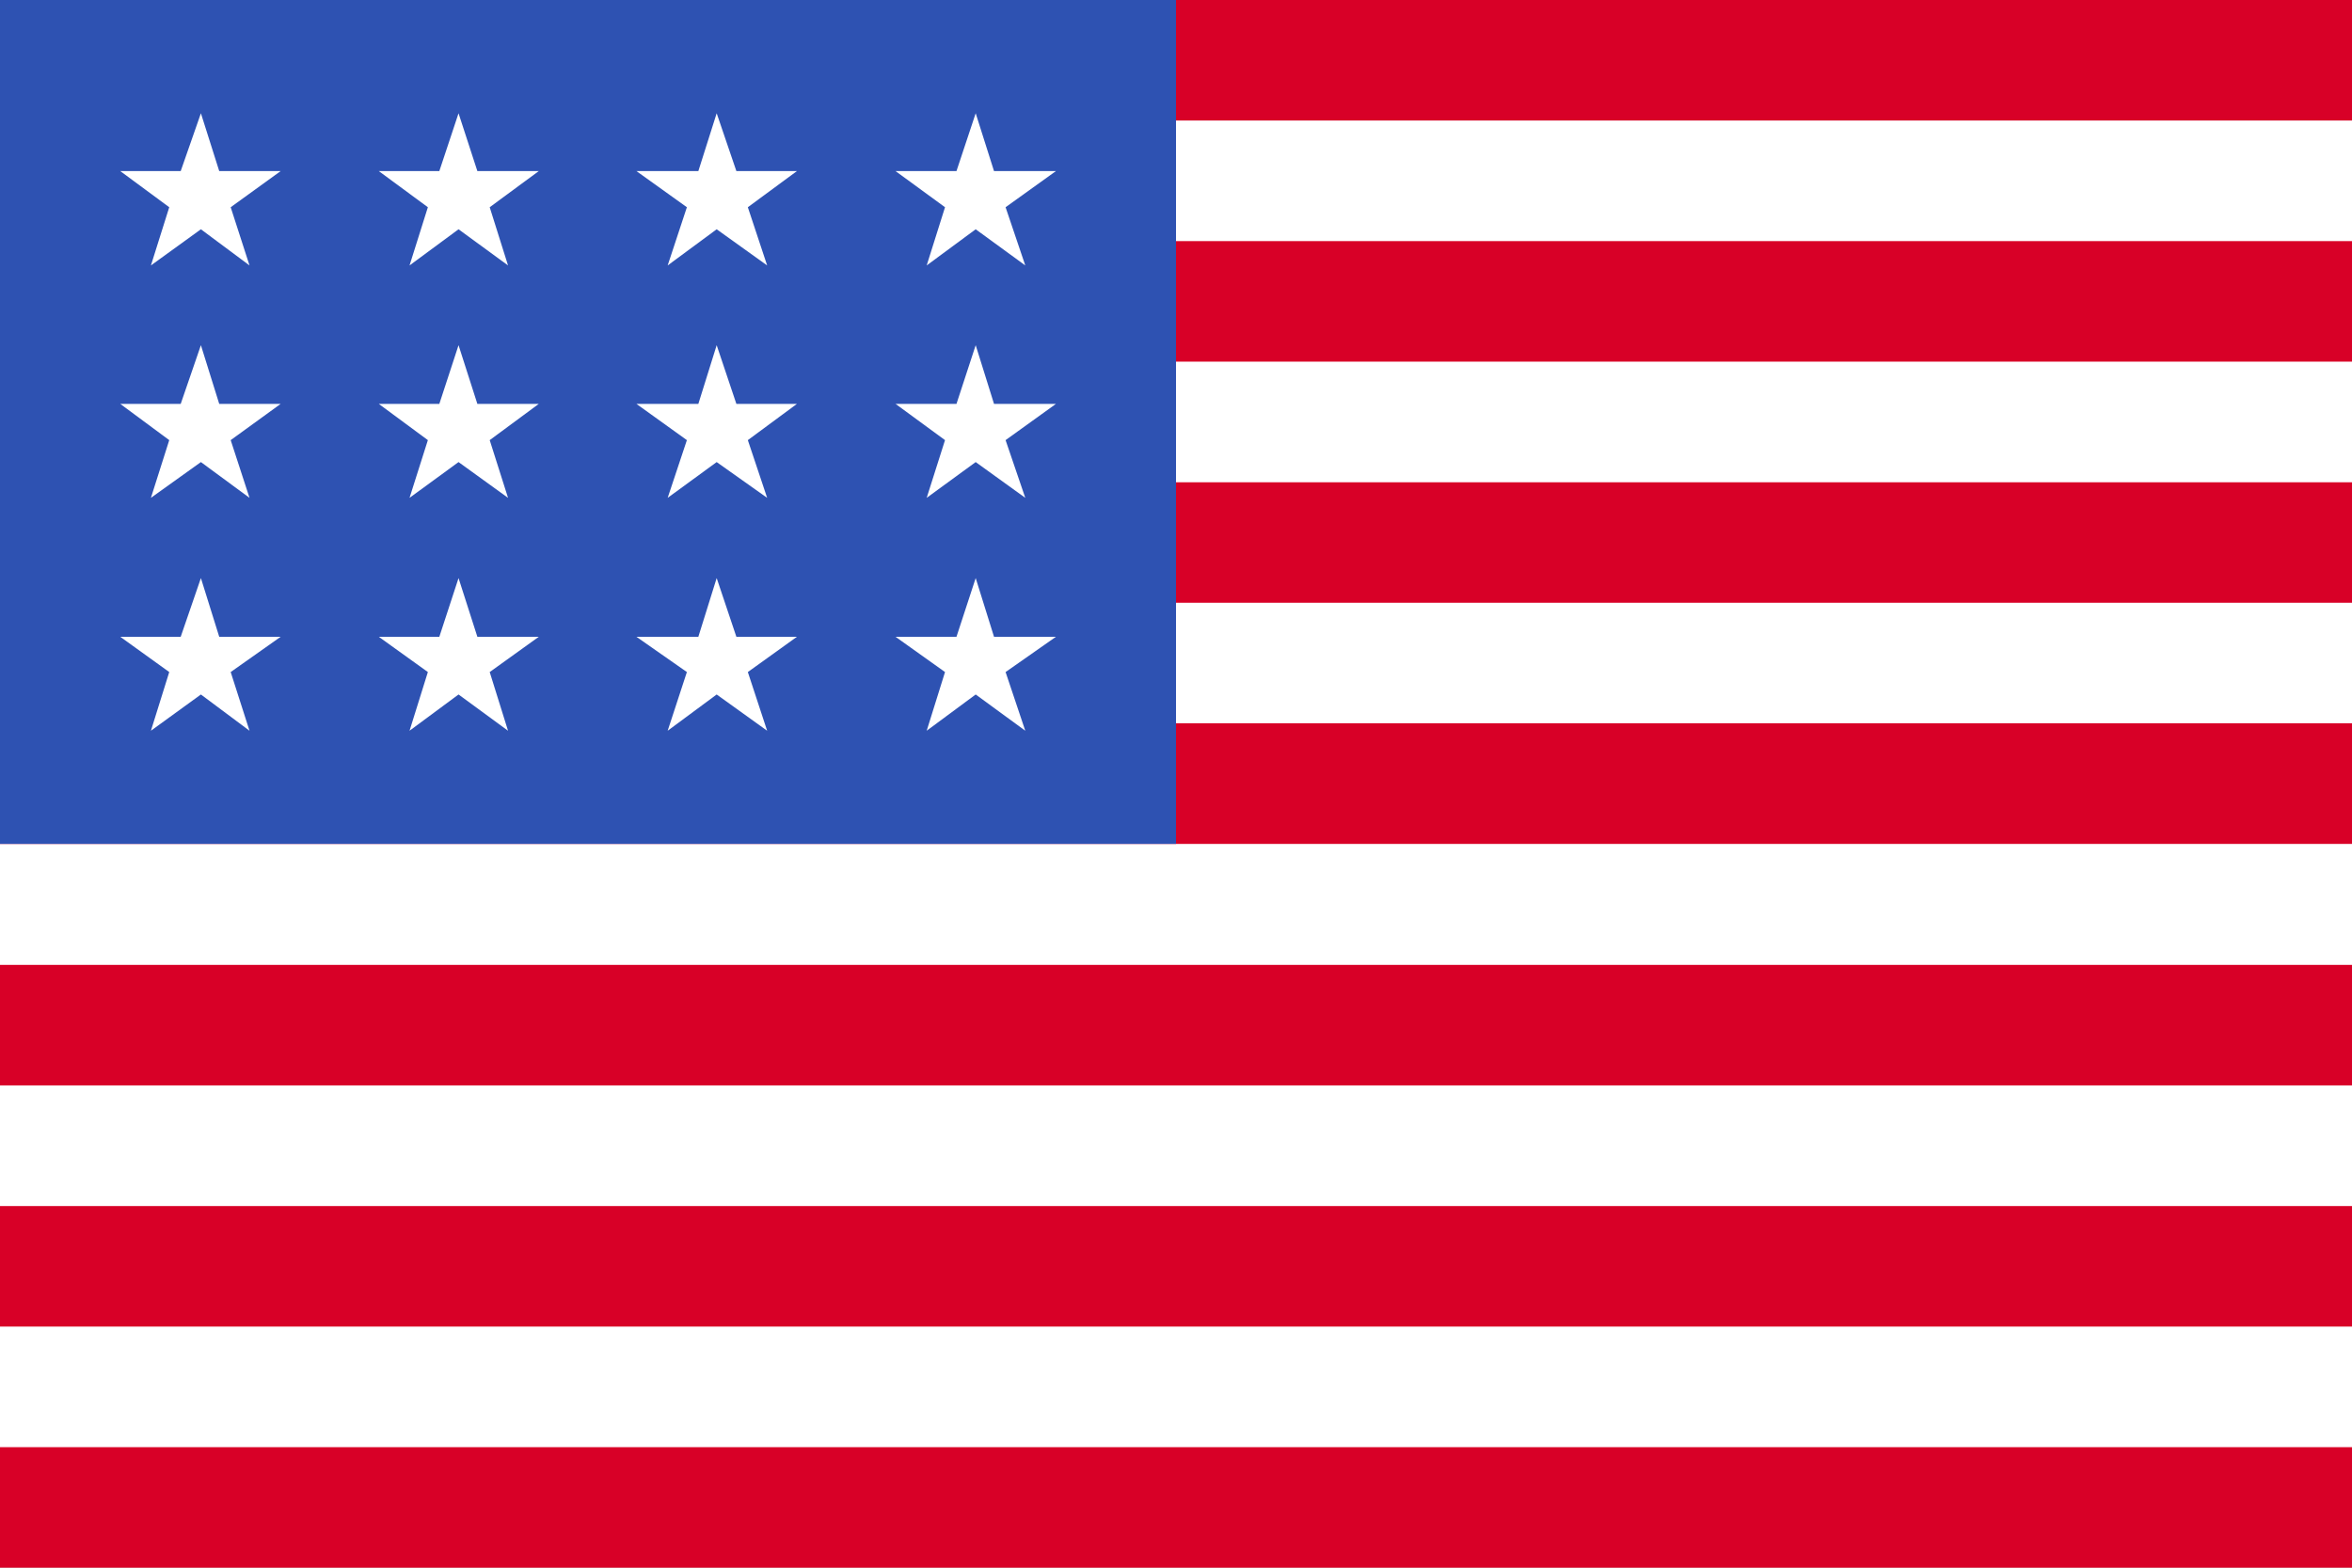
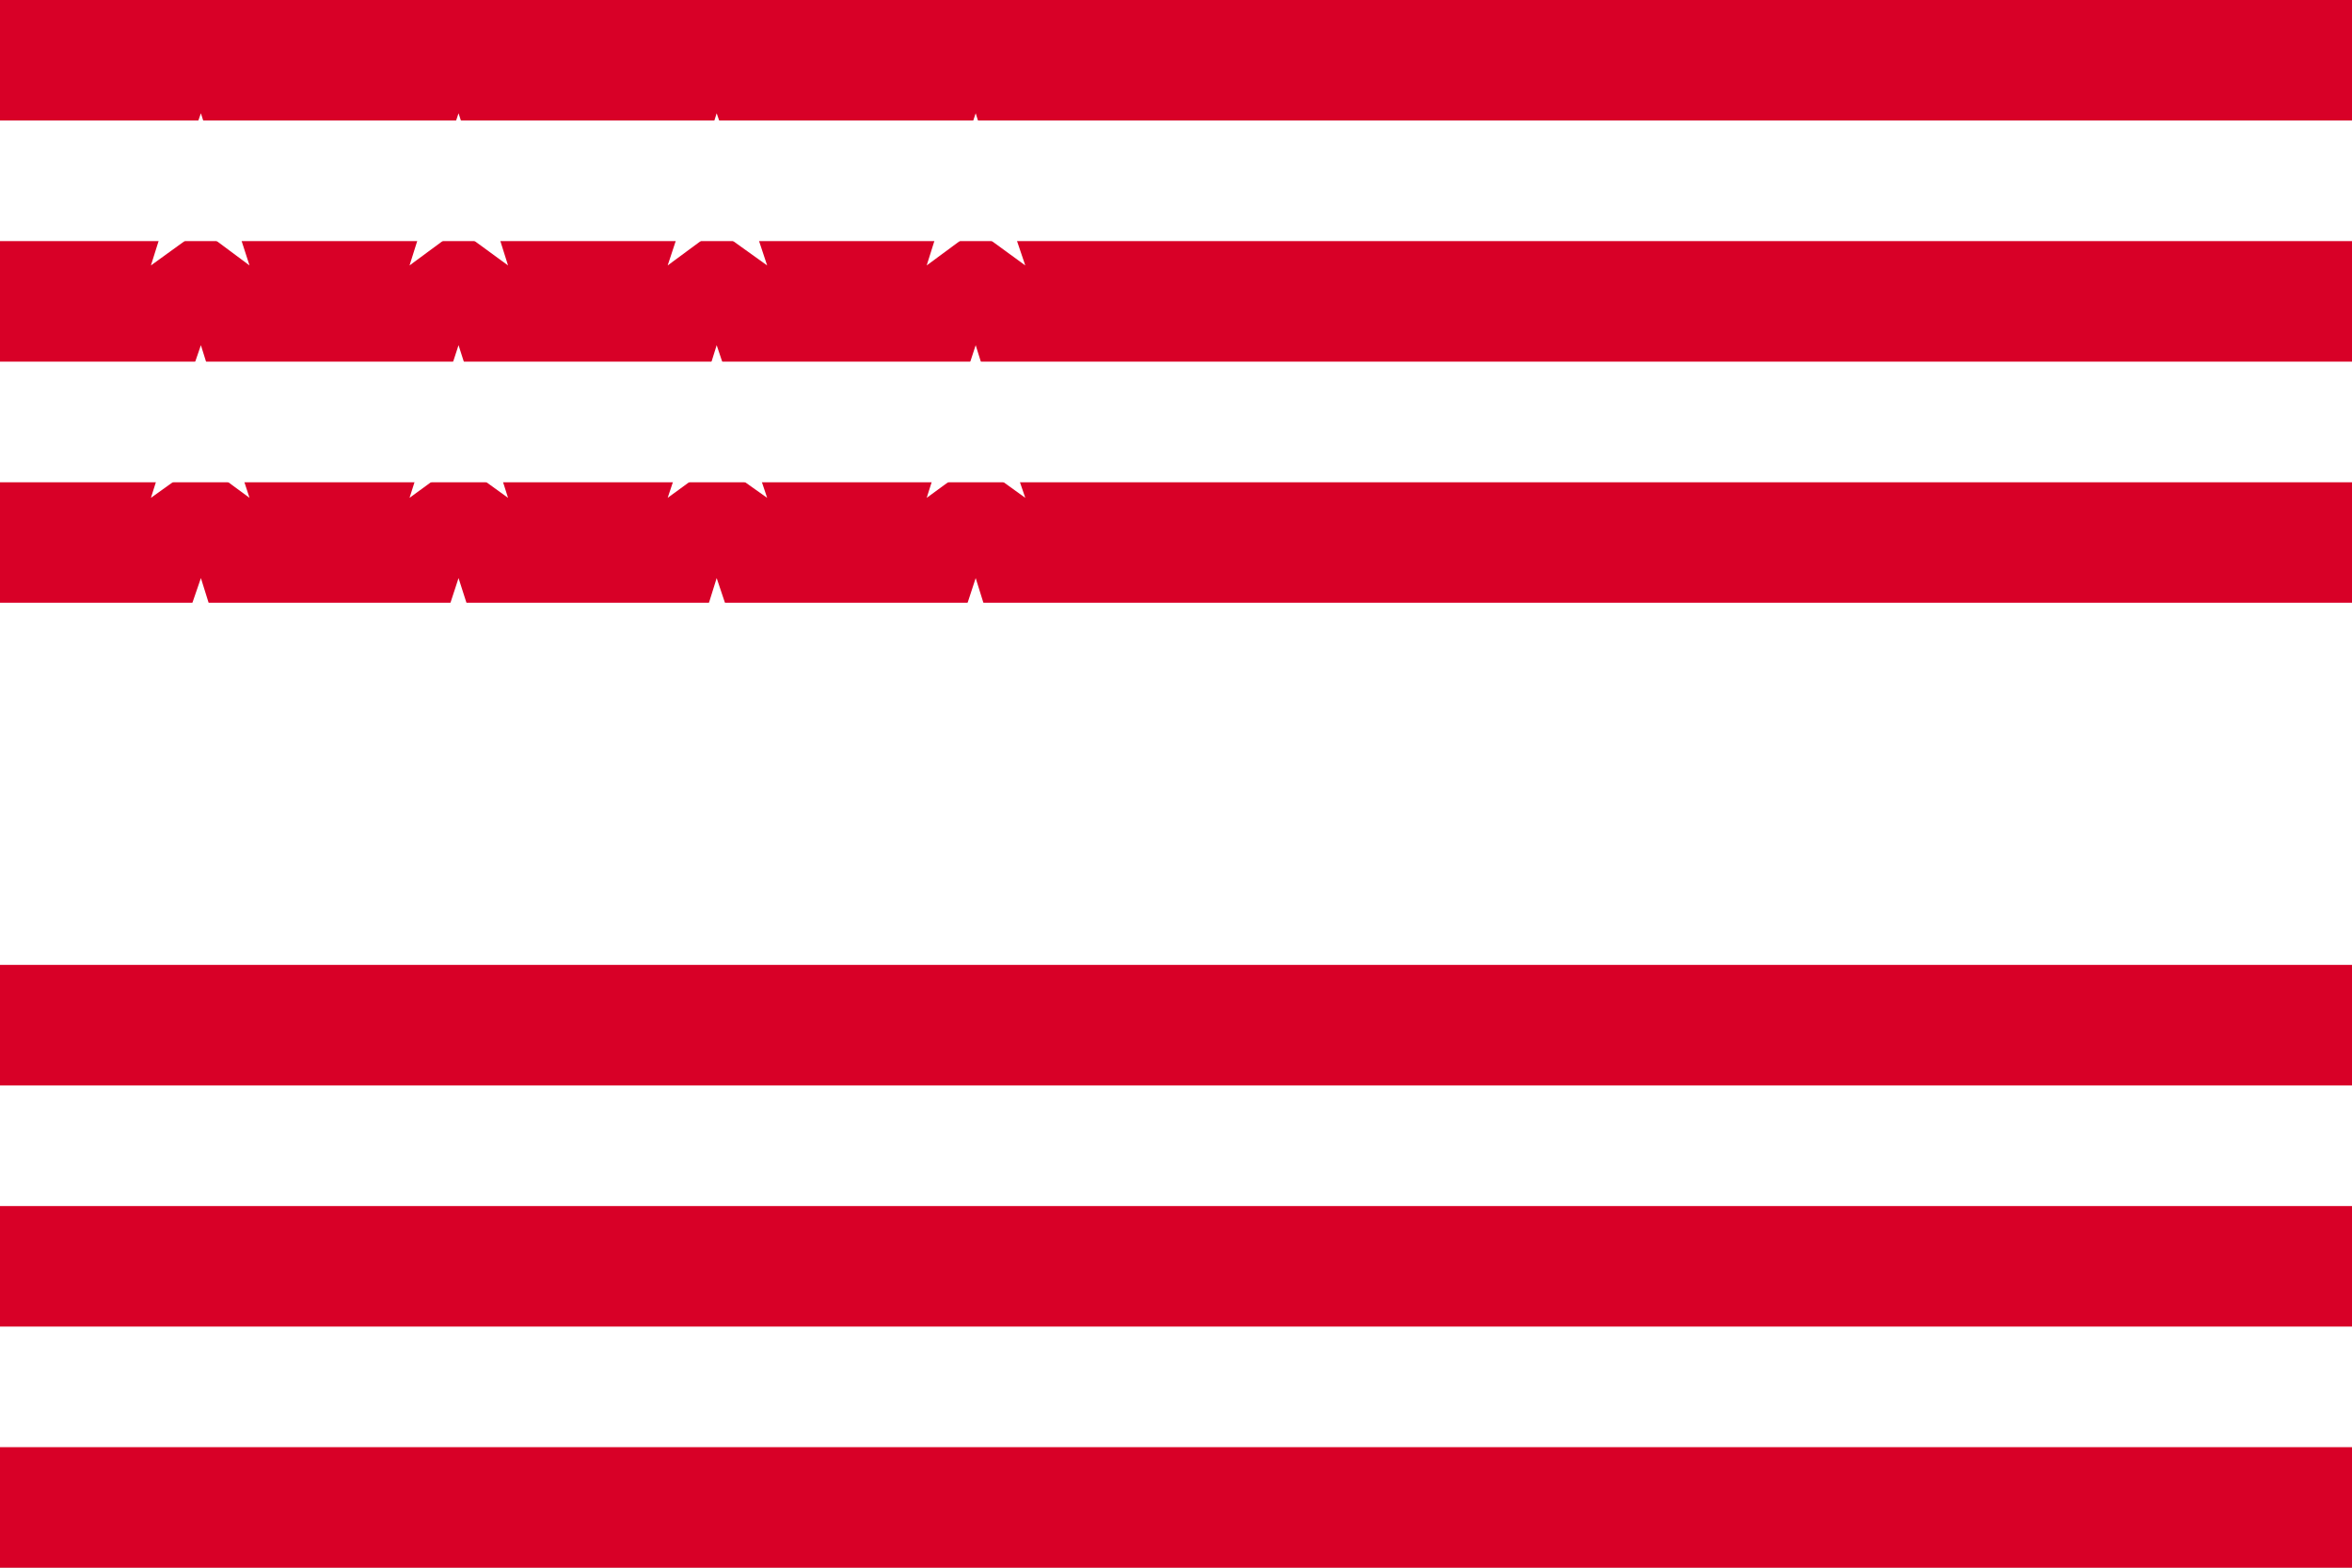
<svg xmlns="http://www.w3.org/2000/svg" width="24" height="16" viewBox="0 0 24 16" fill="none">
  <rect x="0" y="0" width="24" height="16" fill="#333333" stroke="none" />
  <g clip-path="url(#clip0_1062_17143)">
    <path d="M0 0H24V16H0V0Z" fill="white" />
-     <path d="M0 0H24V1.23H0V0ZM0 2.461H24V3.691H0V2.461ZM0 4.922H24V6.152H0V4.922ZM0 7.382H24V8.613H0V7.382ZM0 9.848H24V11.078H0V9.848ZM0 12.309H24V13.539H0V12.309ZM0 14.77H24V16H0V14.77Z" fill="#D80027" />
-     <path d="M0 0H12V8.613H0V0Z" fill="#2E52B2" />
+     <path d="M0 0H24V1.23H0V0ZM0 2.461H24V3.691H0V2.461ZM0 4.922H24V6.152H0V4.922ZM0 7.382H24H0V7.382ZM0 9.848H24V11.078H0V9.848ZM0 12.309H24V13.539H0V12.309ZM0 14.77H24V16H0V14.77Z" fill="#D80027" />
    <path d="M2.237 6.499L2.05 5.9L1.844 6.499H1.227L1.727 6.859L1.54 7.458L2.05 7.088L2.546 7.458L2.354 6.859L2.864 6.499H2.237ZM4.871 6.499L4.679 5.9L4.483 6.499H3.865L4.366 6.859L4.179 7.458L4.679 7.088L5.184 7.458L4.997 6.859L5.498 6.499H4.871ZM7.514 6.499L7.313 5.9L7.126 6.499H6.494L7.009 6.859L6.813 7.458L7.313 7.088L7.828 7.458L7.631 6.859L8.132 6.499H7.514ZM10.143 6.499L9.956 5.9L9.76 6.499H9.138L9.643 6.859L9.456 7.458L9.956 7.088L10.462 7.458L10.261 6.859L10.775 6.499H10.143ZM4.679 3.523L4.483 4.122H3.865L4.366 4.492L4.179 5.081L4.679 4.716L5.184 5.081L4.997 4.492L5.498 4.122H4.871L4.679 3.523ZM2.05 3.523L1.844 4.122H1.227L1.727 4.492L1.54 5.081L2.05 4.716L2.546 5.081L2.354 4.492L2.864 4.122H2.237L2.05 3.523ZM7.313 3.523L7.126 4.122H6.494L7.009 4.492L6.813 5.081L7.313 4.716L7.828 5.081L7.631 4.492L8.132 4.122H7.514L7.313 3.523ZM9.956 3.523L9.76 4.122H9.138L9.643 4.492L9.456 5.081L9.956 4.716L10.462 5.081L10.261 4.492L10.775 4.122H10.143L9.956 3.523ZM2.05 1.156L1.844 1.746H1.227L1.727 2.115L1.54 2.709L2.05 2.34L2.546 2.709L2.354 2.115L2.864 1.746H2.237L2.05 1.156ZM4.679 1.156L4.483 1.746H3.865L4.366 2.115L4.179 2.709L4.679 2.34L5.184 2.709L4.997 2.115L5.498 1.746H4.871L4.679 1.156ZM7.313 1.156L7.126 1.746H6.494L7.009 2.115L6.813 2.709L7.313 2.34L7.828 2.709L7.631 2.115L8.132 1.746H7.514L7.313 1.156ZM9.956 1.156L9.76 1.746H9.138L9.643 2.115L9.456 2.709L9.956 2.34L10.462 2.709L10.261 2.115L10.775 1.746H10.143L9.956 1.156Z" fill="white" />
  </g>
  <defs>
    <clipPath id="clip0_1062_17143">
      <rect width="24" height="16" fill="white" />
    </clipPath>
  </defs>
</svg>